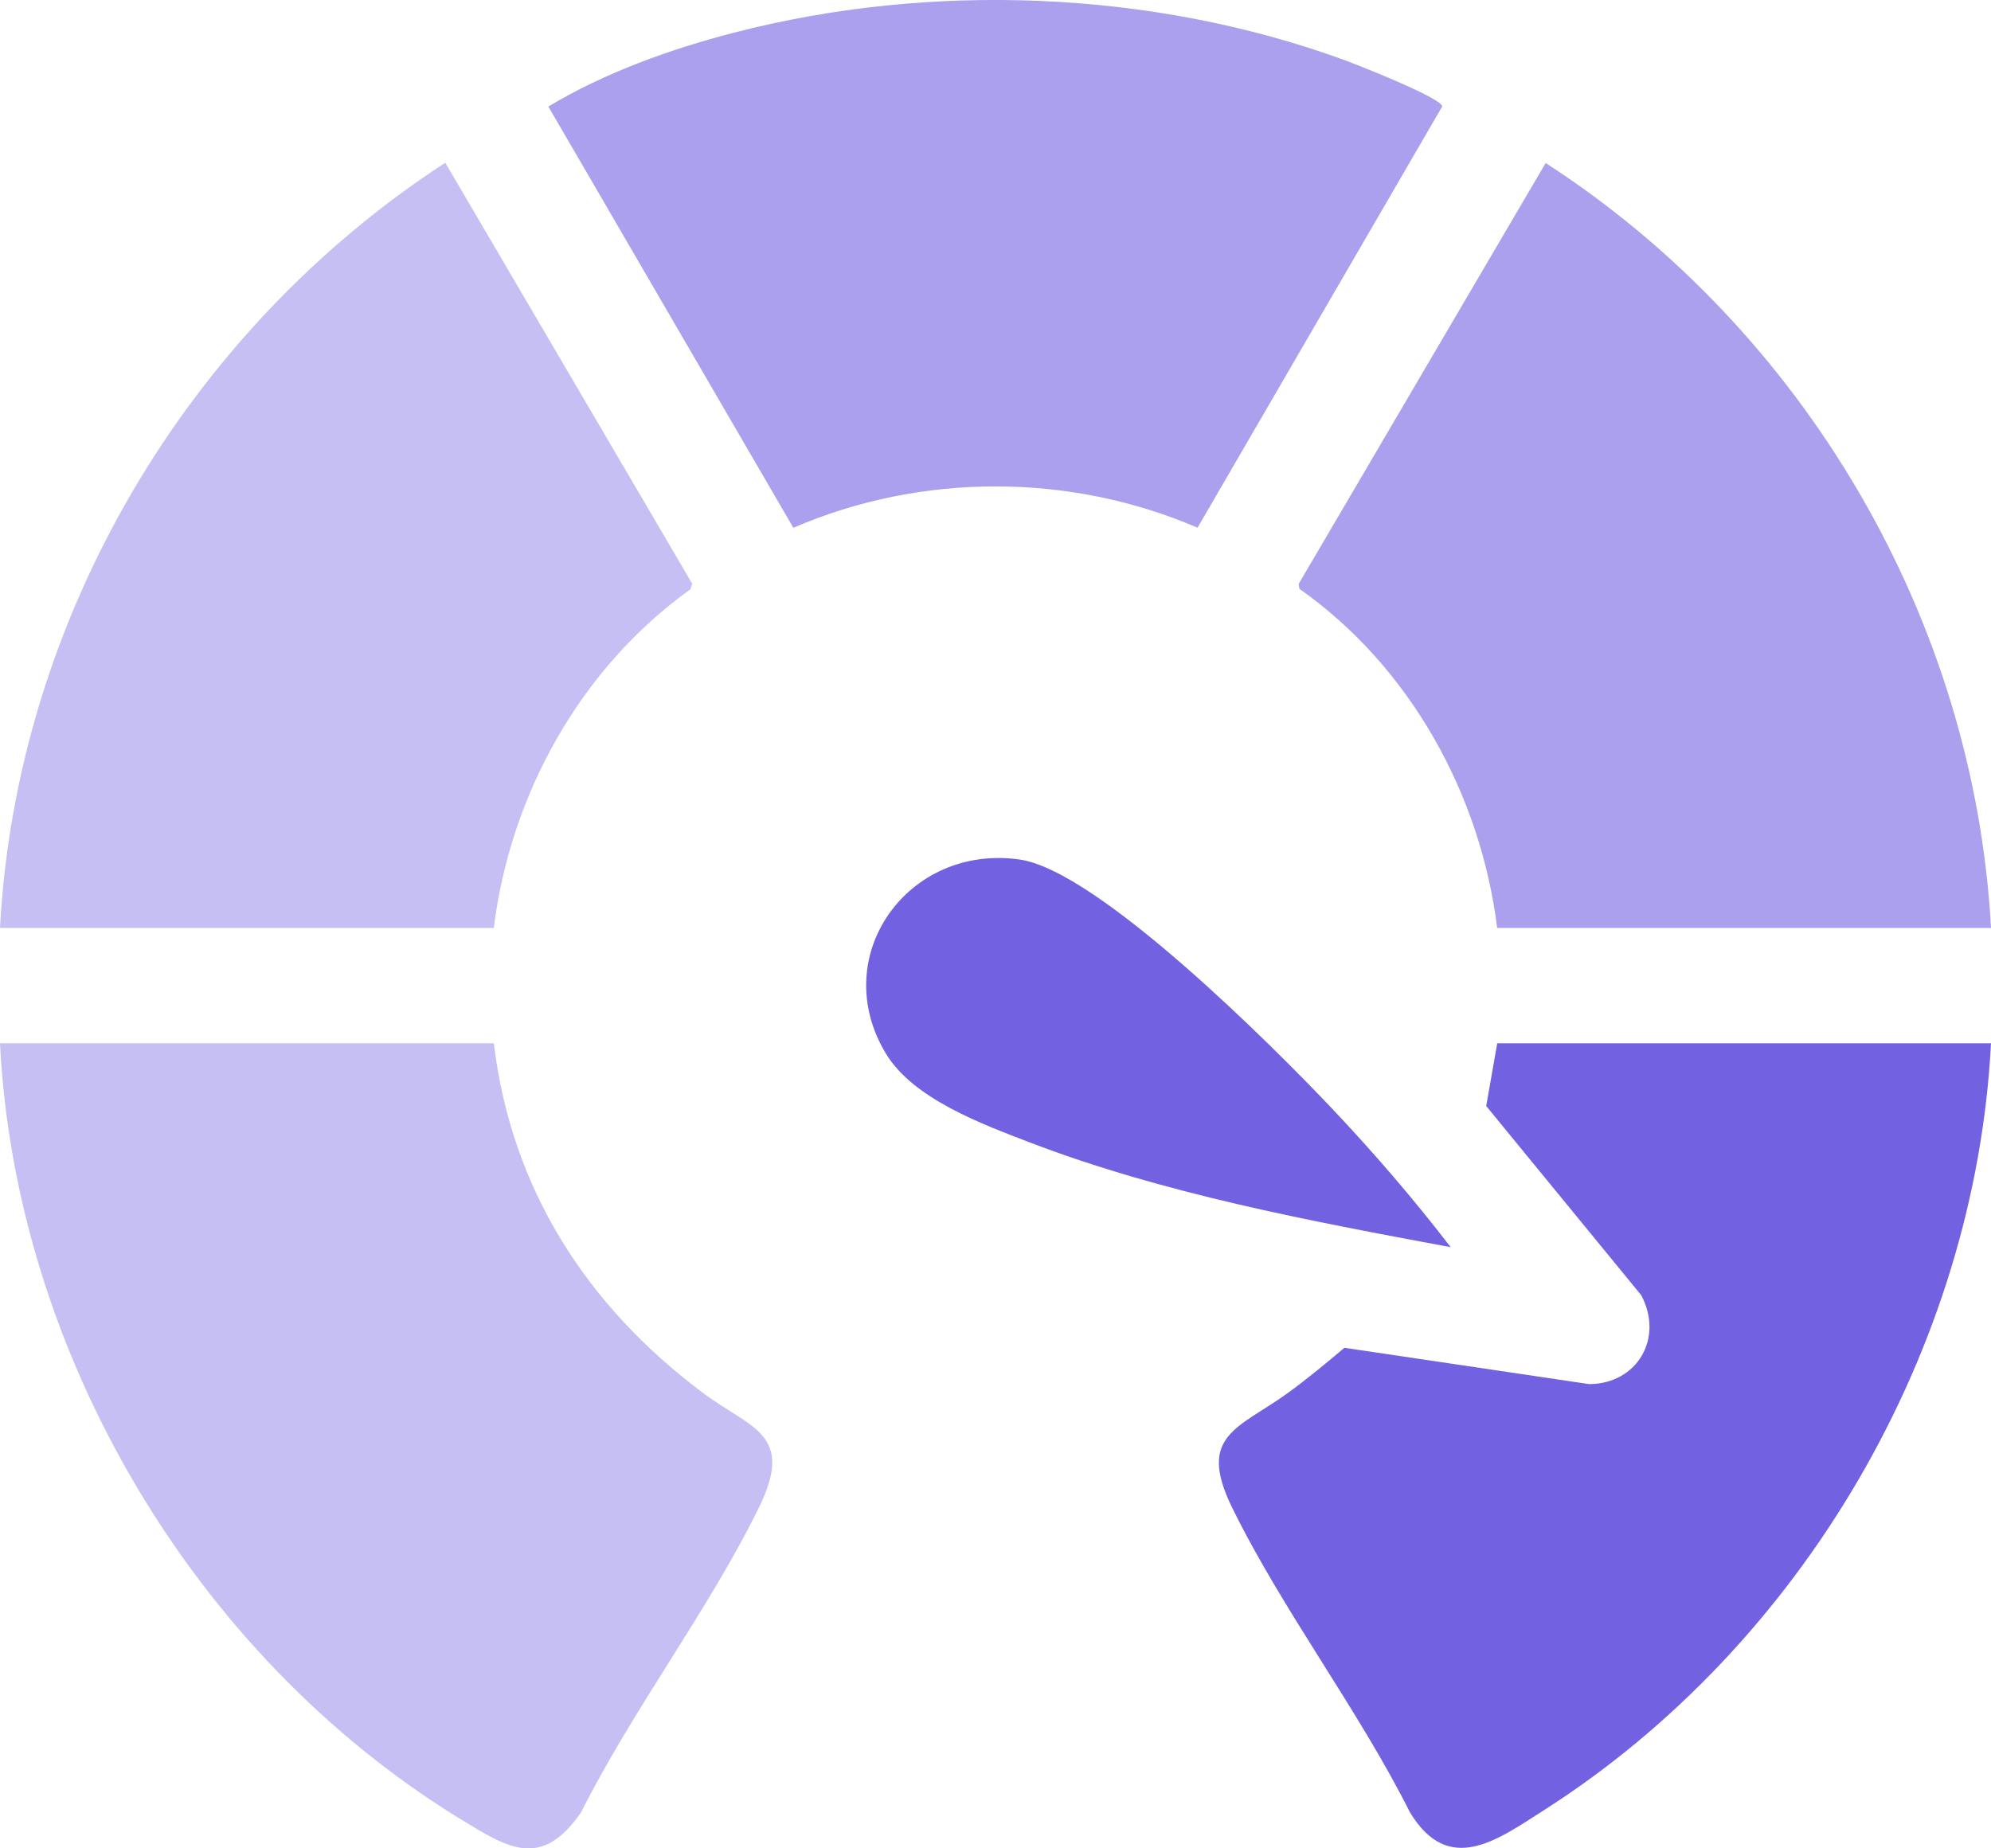
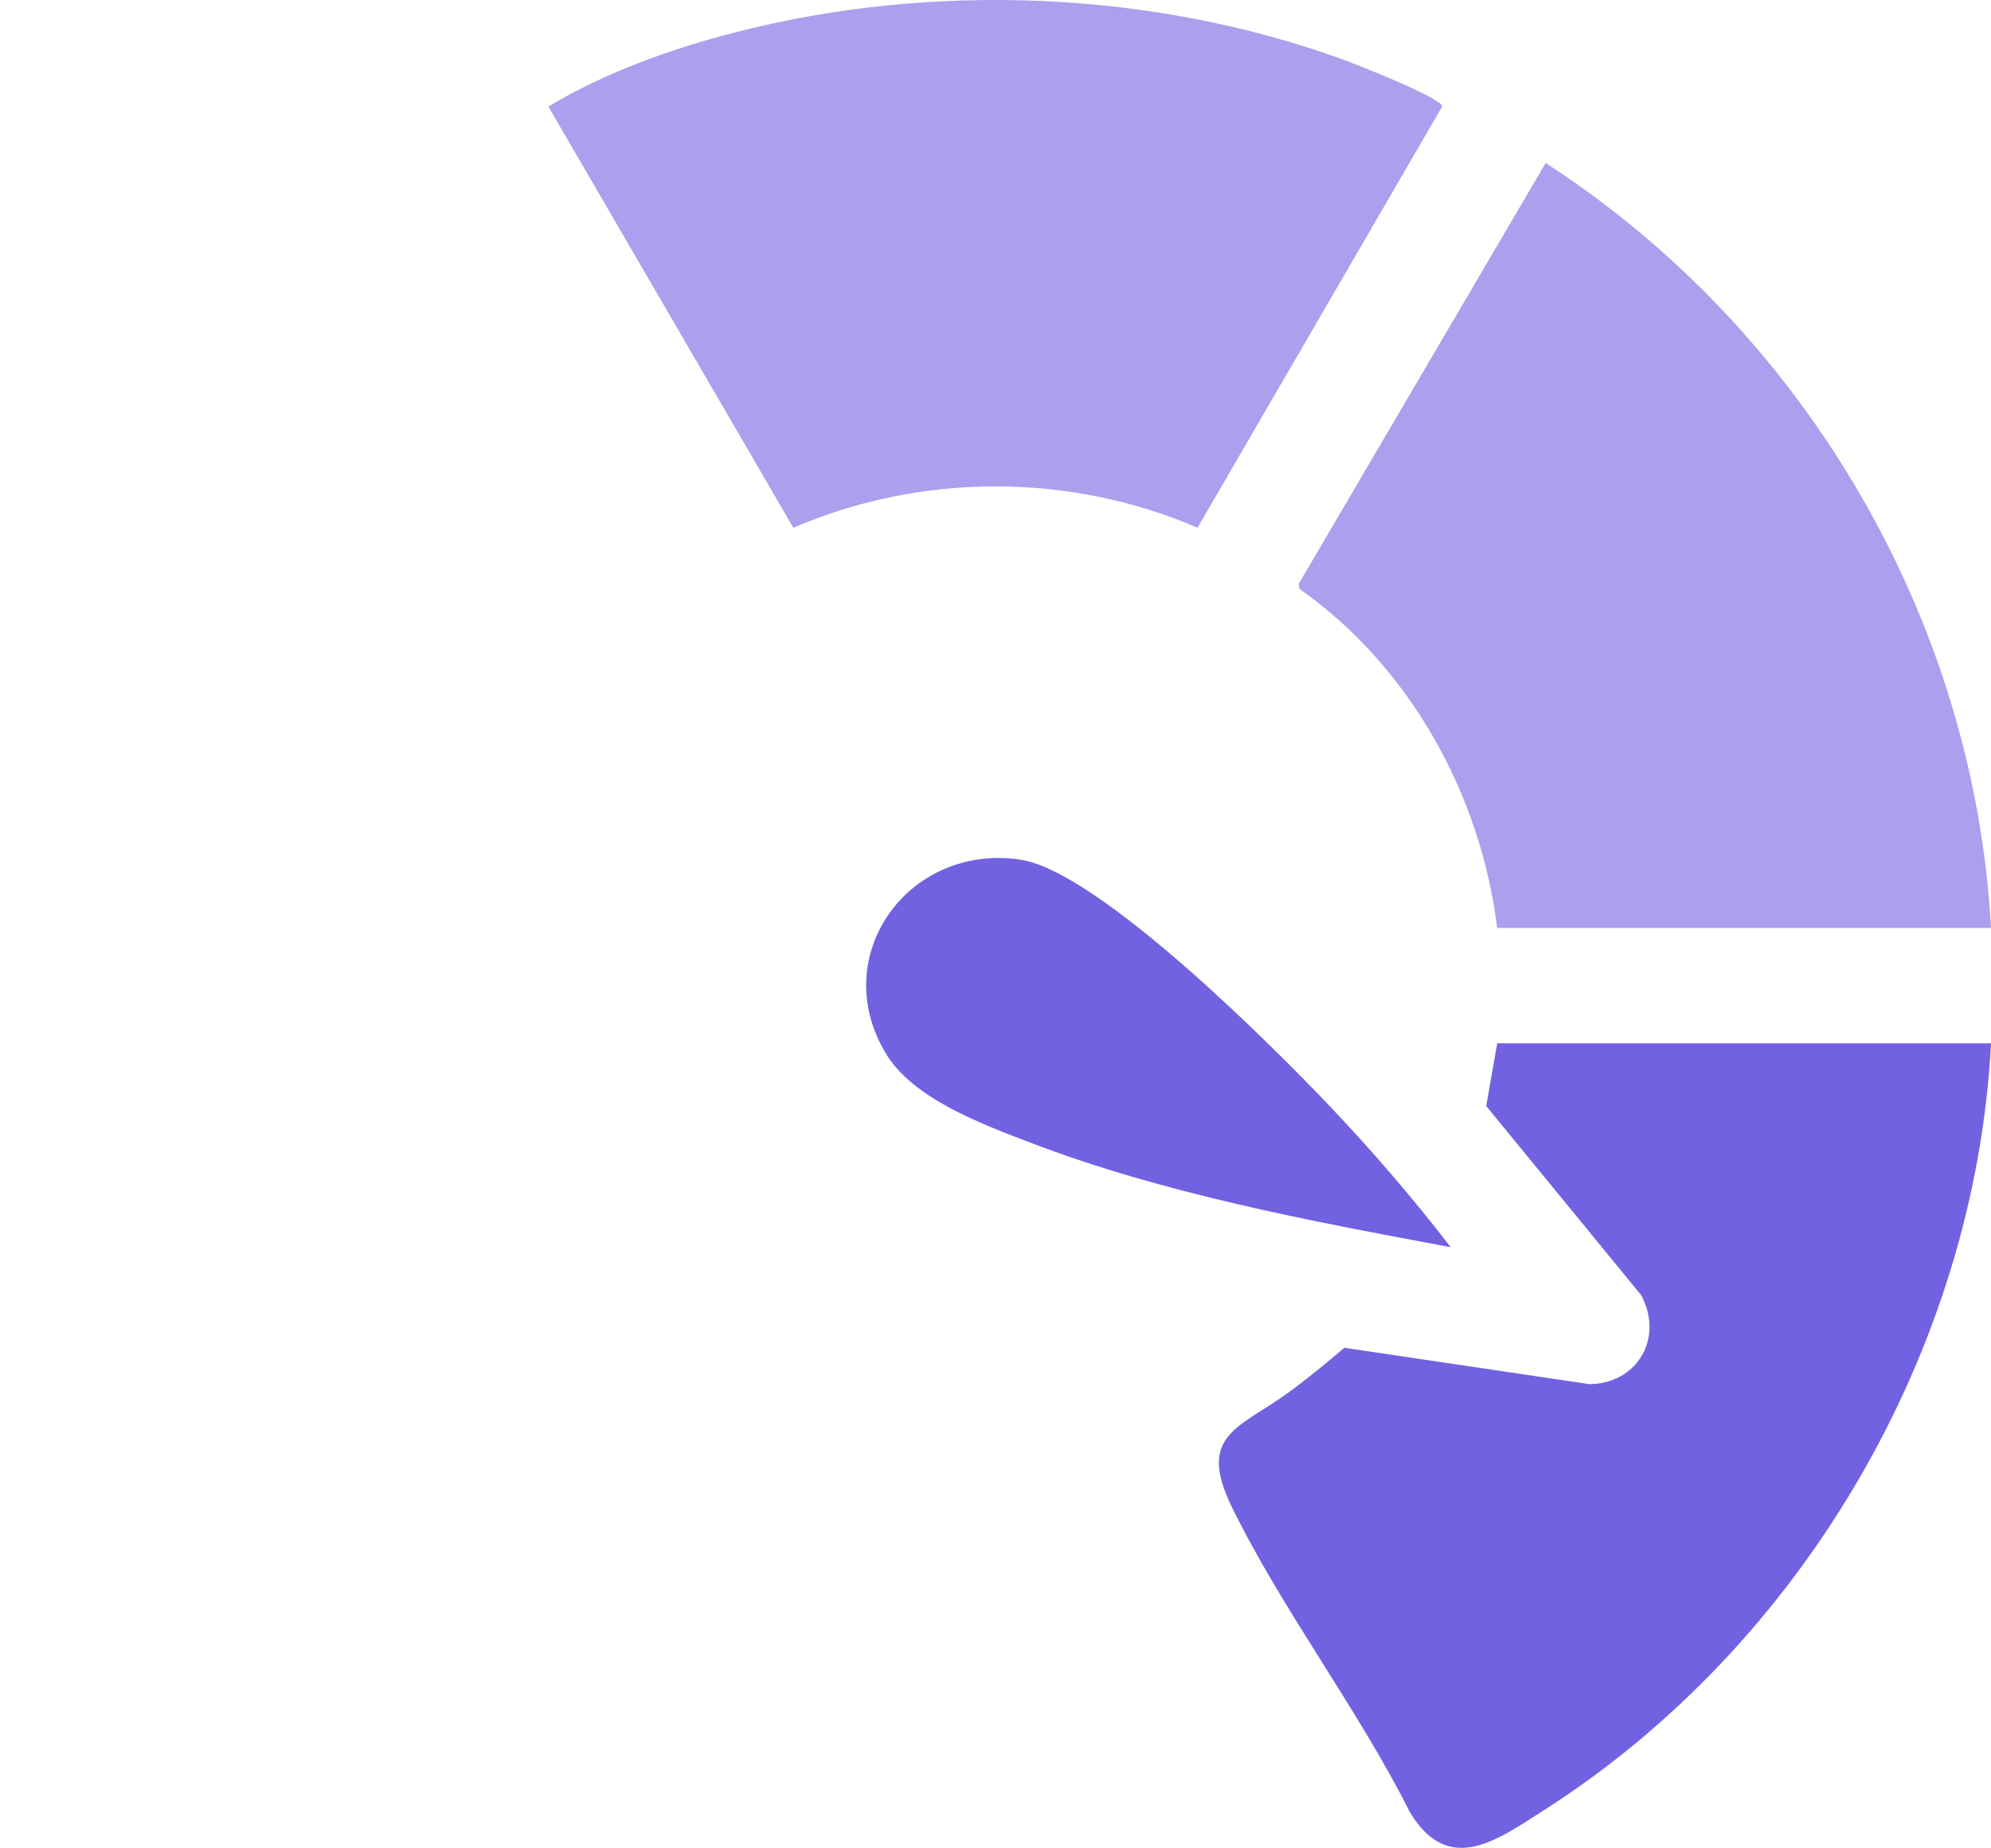
<svg xmlns="http://www.w3.org/2000/svg" width="28" height="26" viewBox="0 0 28 26" fill="none">
  <g clip-path="url(#clip0_3092_141011)">
-     <path opacity="0.4" d="M6.945 14.676C7.19 16.72 8.248 18.366 9.881 19.59C10.559 20.098 11.185 20.162 10.673 21.206C9.966 22.648 8.898 24.046 8.171 25.495C7.609 26.302 7.149 26.001 6.457 25.577C2.728 23.284 0.218 19.024 0 14.676H6.945Z" fill="#7261E1 " />
    <path d="M28 14.676C27.778 18.974 25.353 23.143 21.707 25.467C21.055 25.883 20.374 26.394 19.829 25.494C19.102 24.046 18.034 22.648 17.327 21.205C16.825 20.181 17.427 20.093 18.119 19.589C18.391 19.391 18.649 19.176 18.907 18.959L22.35 19.47C23.026 19.466 23.403 18.82 23.08 18.218L20.901 15.558L21.056 14.676H28.001H28Z" fill="#7261E1 " />
    <path opacity="0.6" d="M16.843 7.424C15.043 6.648 12.956 6.648 11.157 7.424L7.712 1.499C8.497 1.025 9.433 0.689 10.324 0.459C13.091 -0.257 16.194 -0.139 18.88 0.835C19.075 0.906 20.282 1.38 20.282 1.498L16.841 7.424H16.843Z" fill="#7261E1 " />
-     <path opacity="0.4" d="M6.945 13.053H0C0.231 8.715 2.62 4.66 6.262 2.289L9.735 8.211L9.709 8.29C8.164 9.396 7.175 11.18 6.945 13.053Z" fill="#7261E1 " />
-     <path opacity="0.6" d="M28 13.053H21.055C20.823 11.178 19.831 9.378 18.273 8.282L18.264 8.213L21.737 2.293C25.386 4.654 27.763 8.723 28 13.052V13.053Z" fill="#7261E1 " />
+     <path opacity="0.6" d="M28 13.053H21.055C20.823 11.178 19.831 9.378 18.273 8.282L18.264 8.213L21.737 2.293C25.386 4.654 27.763 8.723 28 13.052Z" fill="#7261E1 " />
    <path d="M20.398 17.543C18.413 17.173 16.367 16.792 14.479 16.069C13.805 15.81 12.842 15.455 12.459 14.821C11.631 13.451 12.77 11.864 14.342 12.091C15.444 12.25 17.92 14.734 18.733 15.594C19.318 16.212 19.883 16.869 20.4 17.542L20.398 17.543Z" fill="#7261E1 " />
  </g>
  <defs>
    <clipPath id="clip0_3092_141011">
      <rect width="28" height="26" fill="white" />
    </clipPath>
  </defs>
</svg>